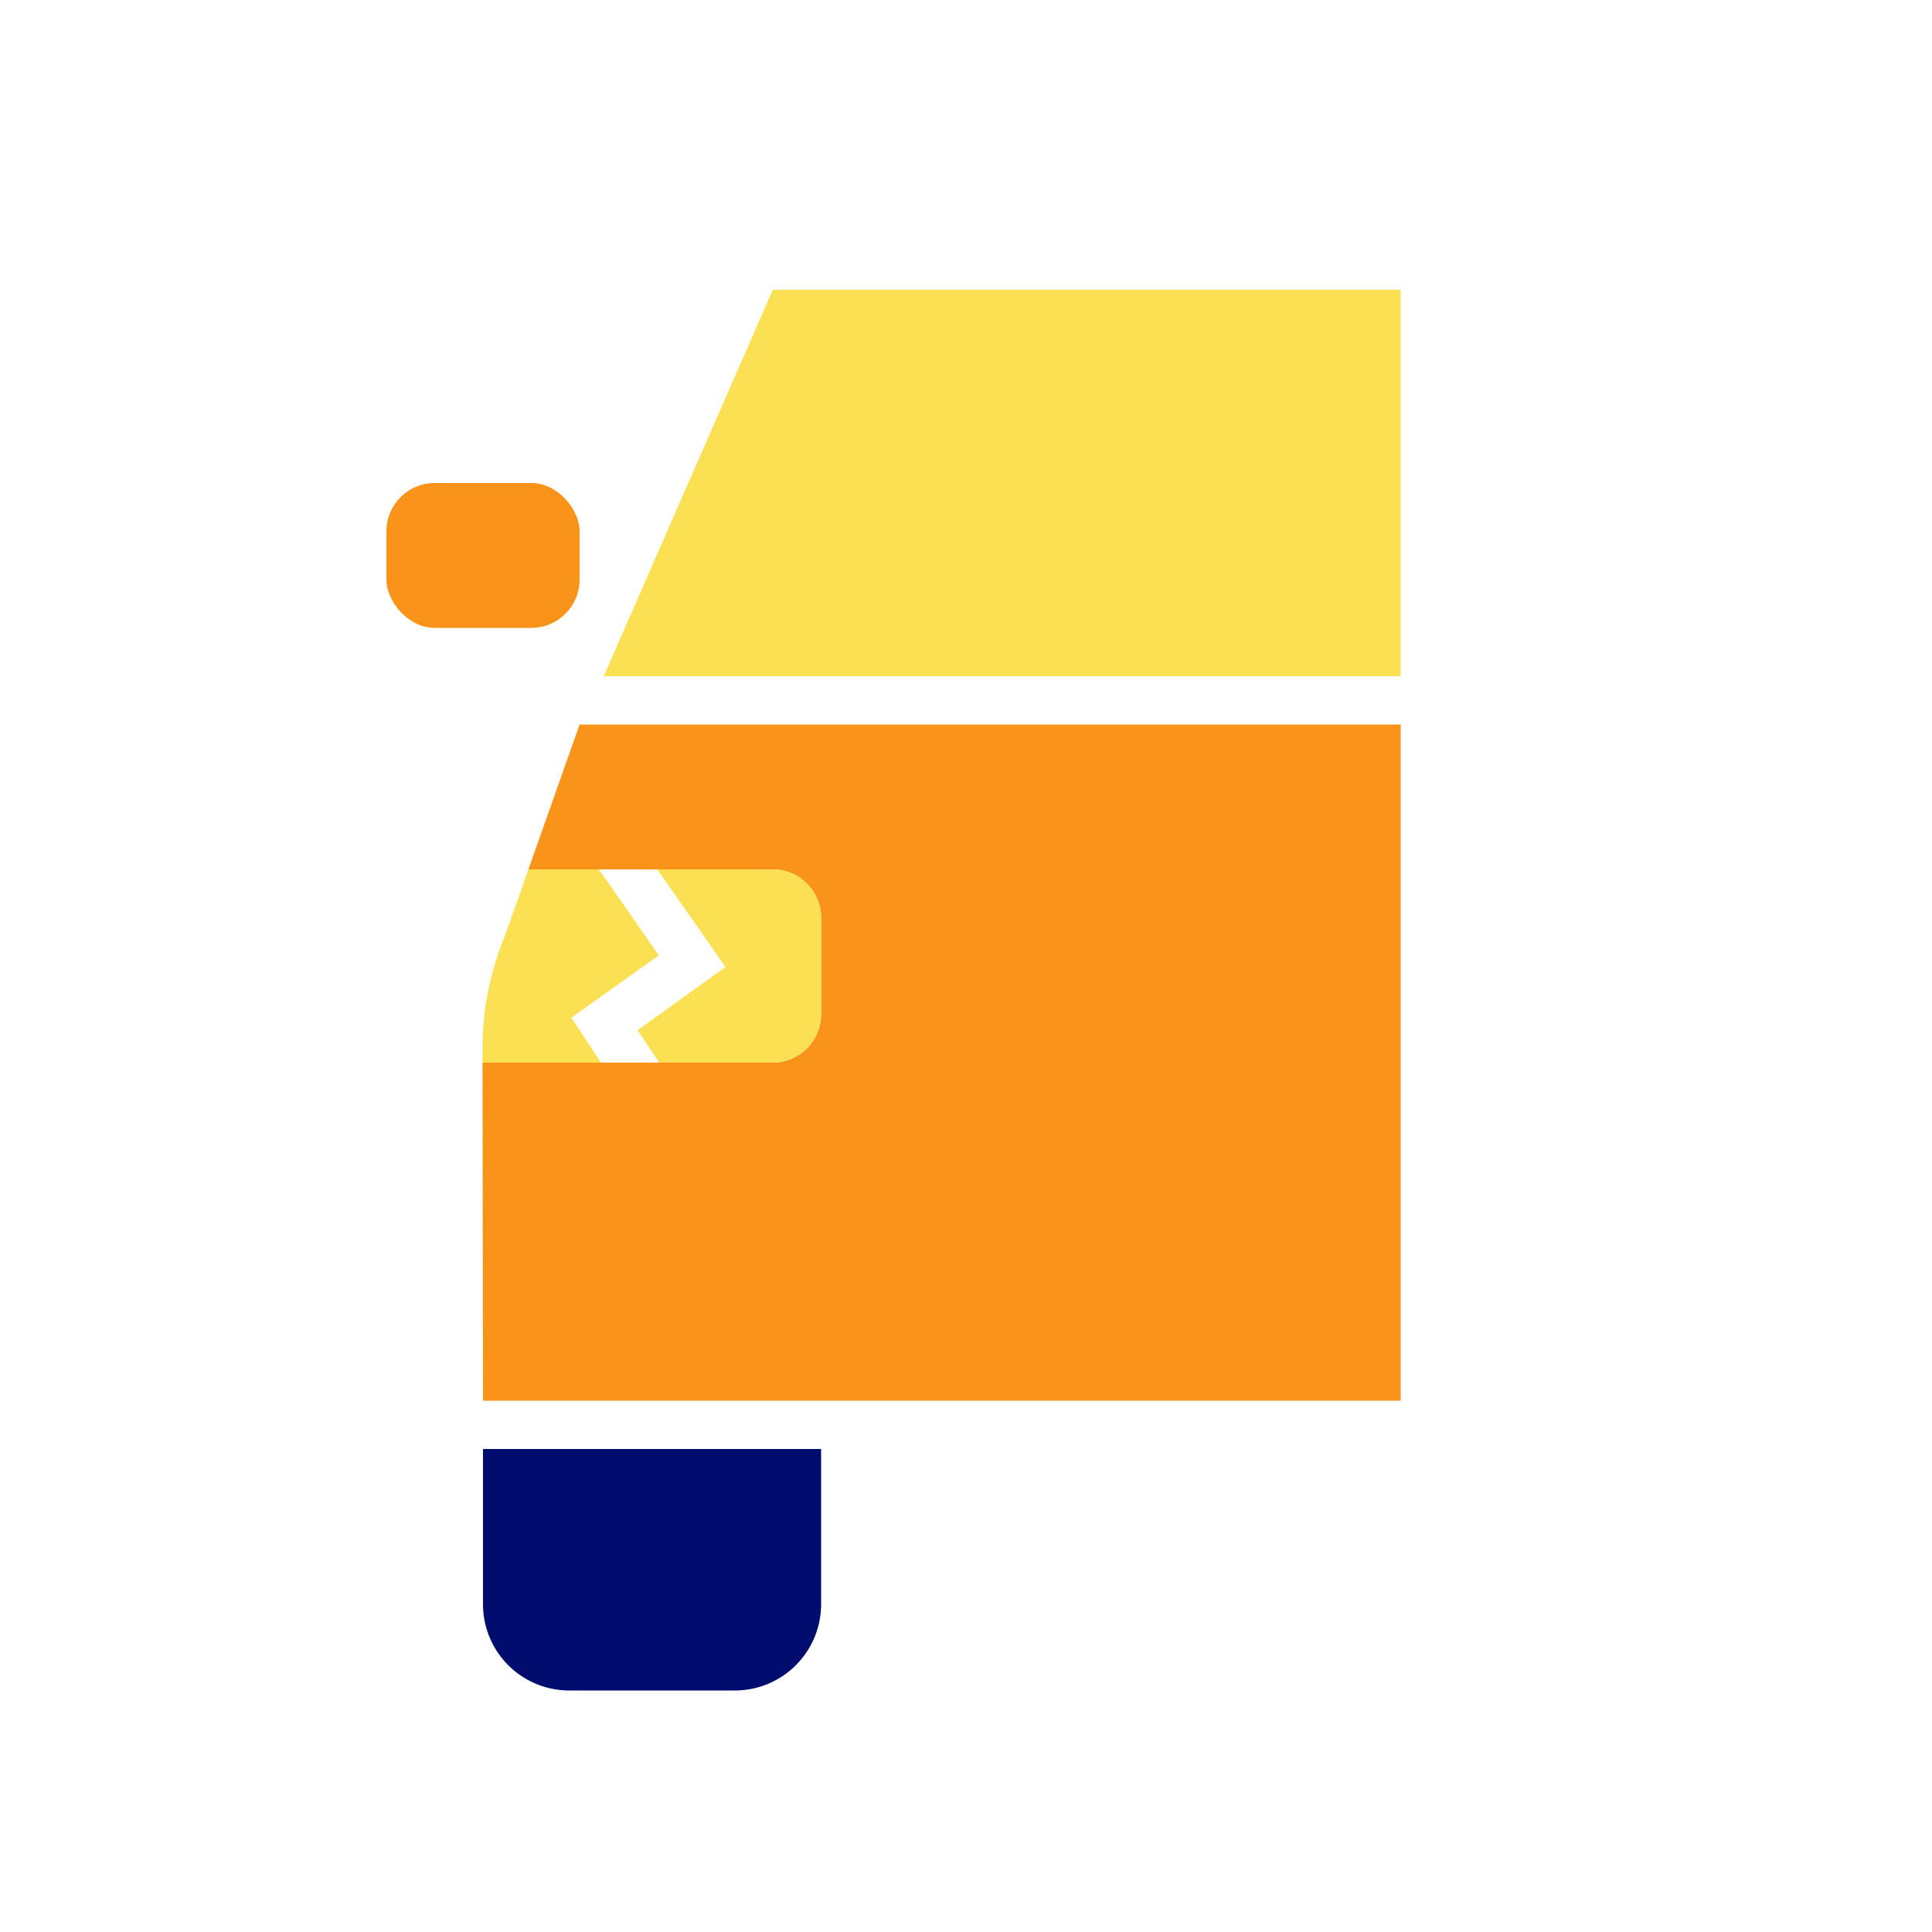
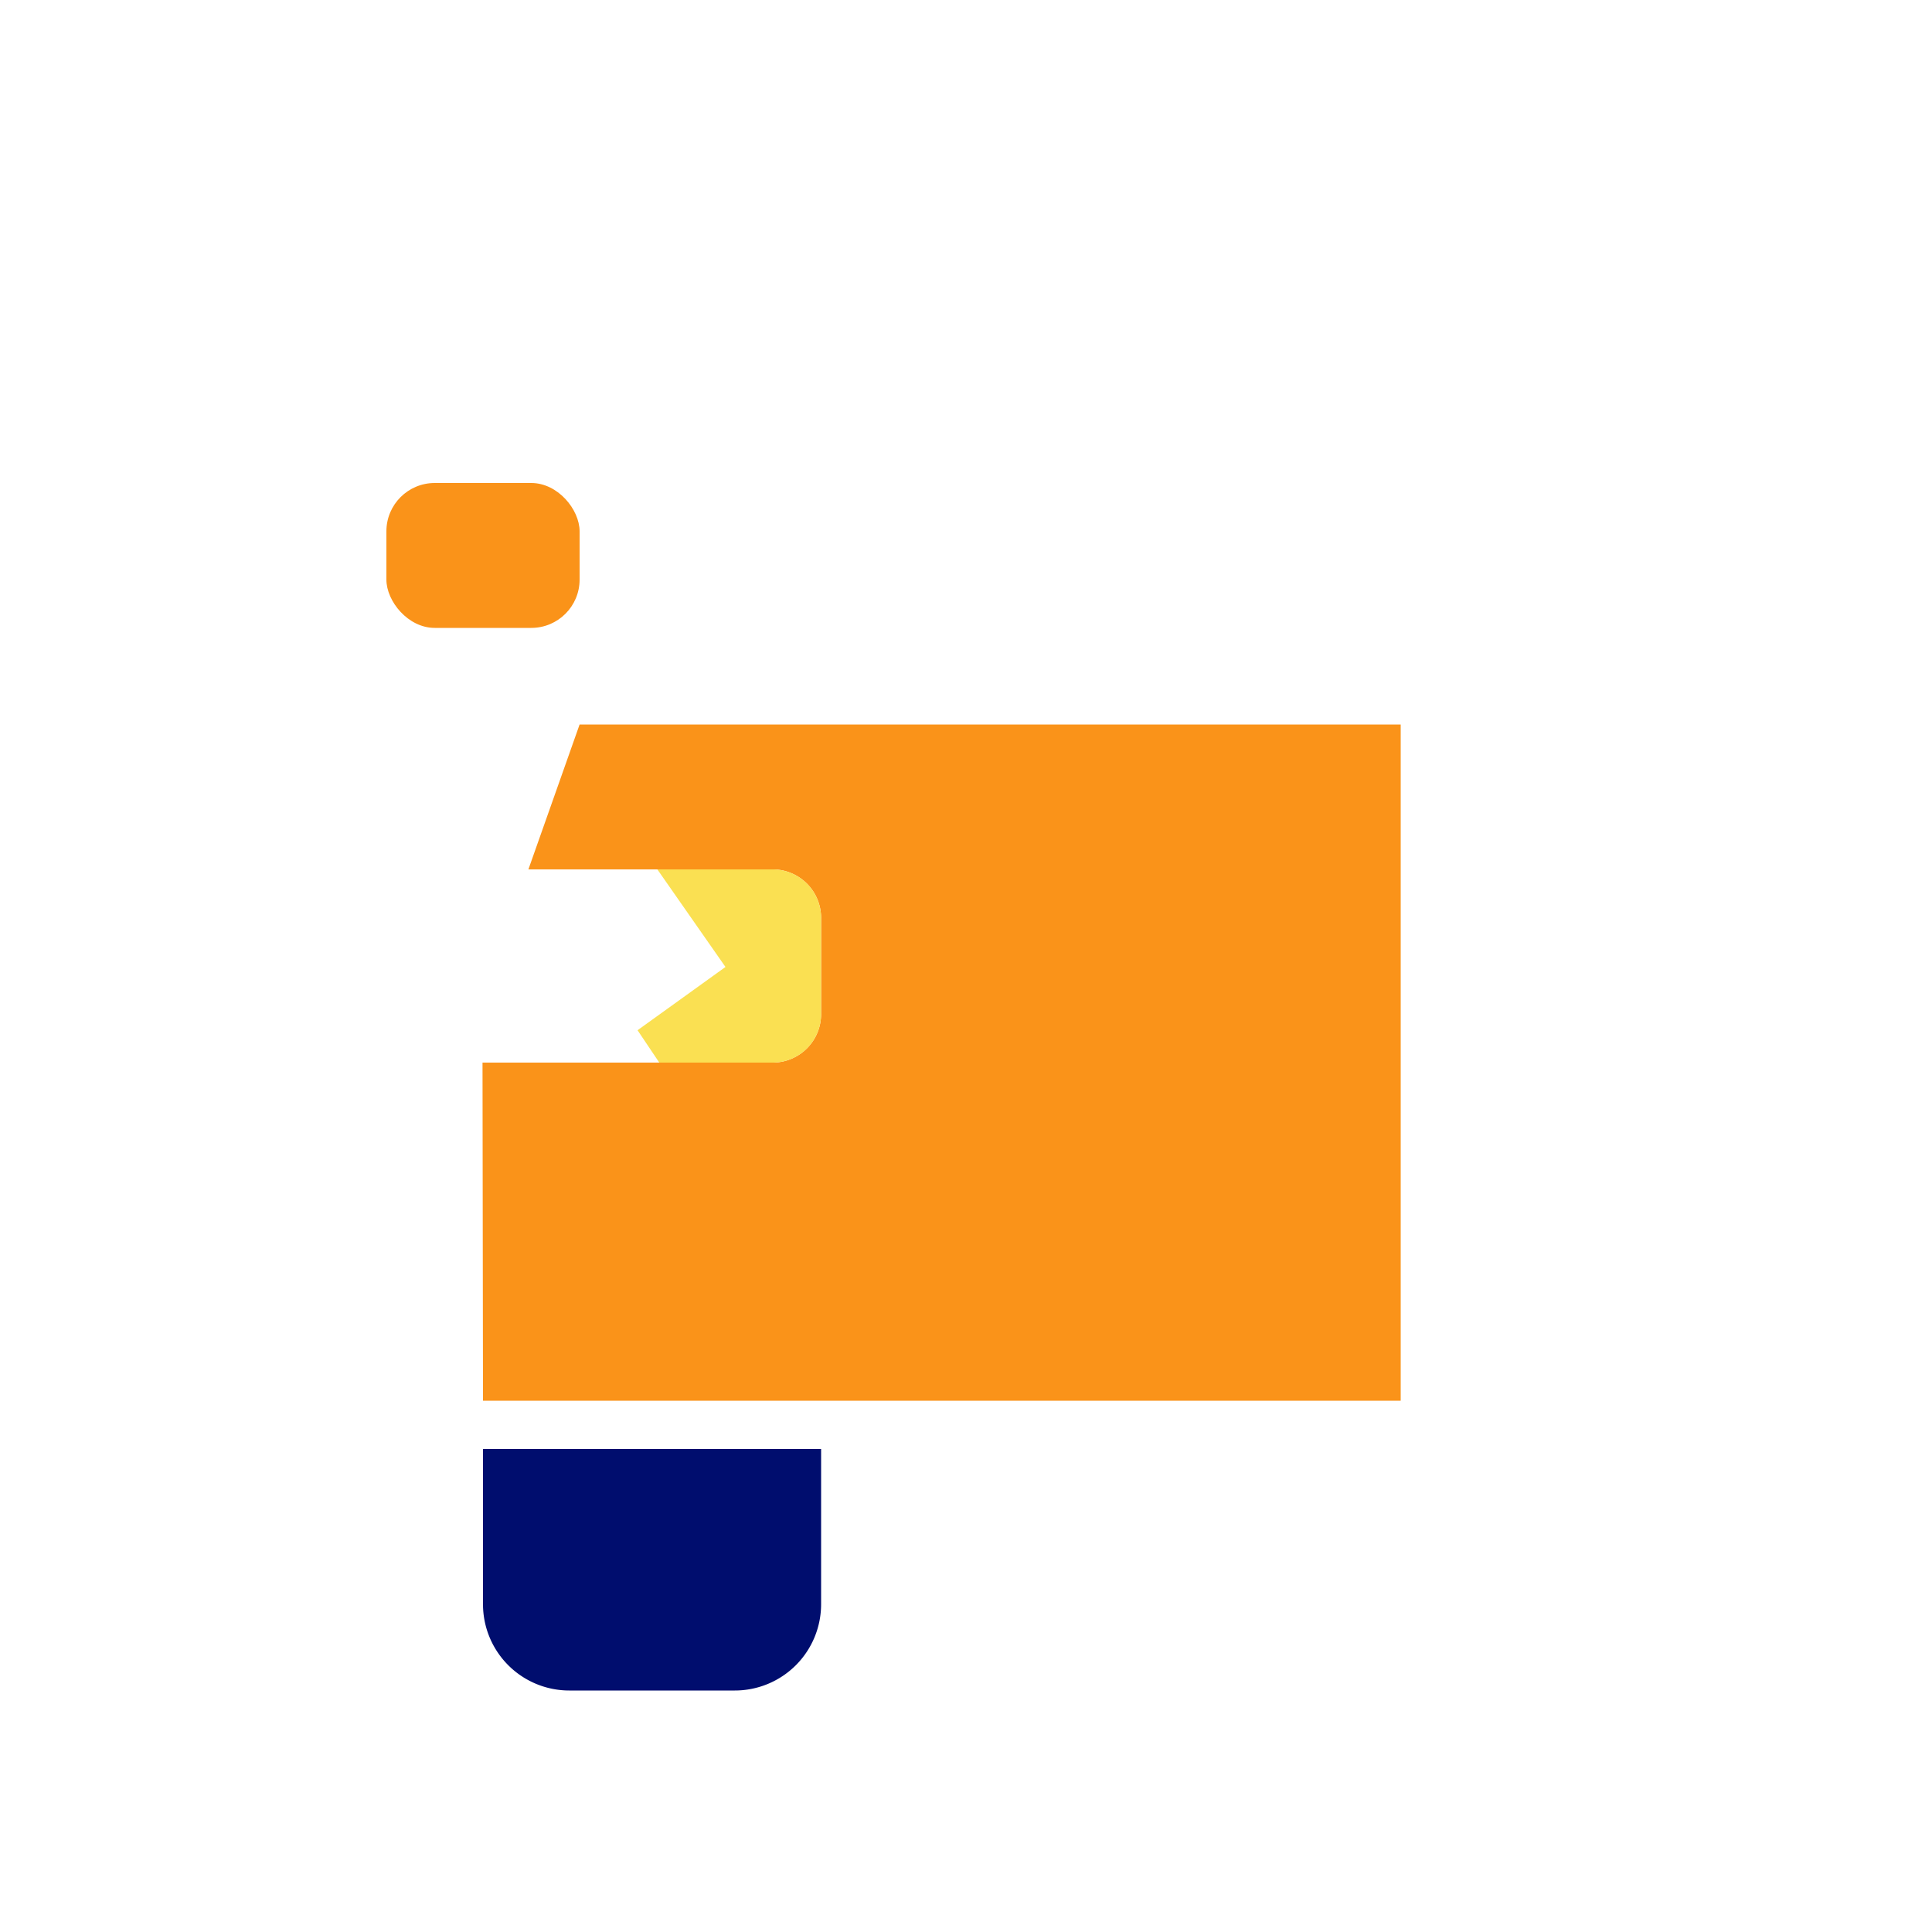
<svg xmlns="http://www.w3.org/2000/svg" viewBox="0 0 40 40" focusable="false" aria-hidden="true">
-   <path fill="none" d="M0 0h40v40H0z" />
  <g data-name="Icon Tangerine">
    <path d="M13.65 22H16a1.003 1.003 0 0 0 1-1v-2a1.003 1.003 0 0 0-1-1h-5.06L12 15h17v14H10l-.01-7z" fill="#fa9319" />
    <path d="M17 33.214A1.786 1.786 0 0 1 15.214 35h-3.428A1.786 1.786 0 0 1 10 33.214V30h7Z" fill="#000d6e" />
    <rect x="8" y="10" width="4" height="3" rx="1" fill="#fa9319" />
-     <path fill="#fae052" d="M16 6h13v8H12.5zM10.94 18h1.46l1.24 1.78-1.81 1.29.61.93H9.99v-.3a6.1 6.1 0 0 1 .47-2.34Z" />
    <path d="M15.02 20.02 13.61 18H16a1.003 1.003 0 0 1 1 1v2a1.003 1.003 0 0 1-1 1h-2.35l-.45-.67Z" fill="#fae052" />
  </g>
</svg>